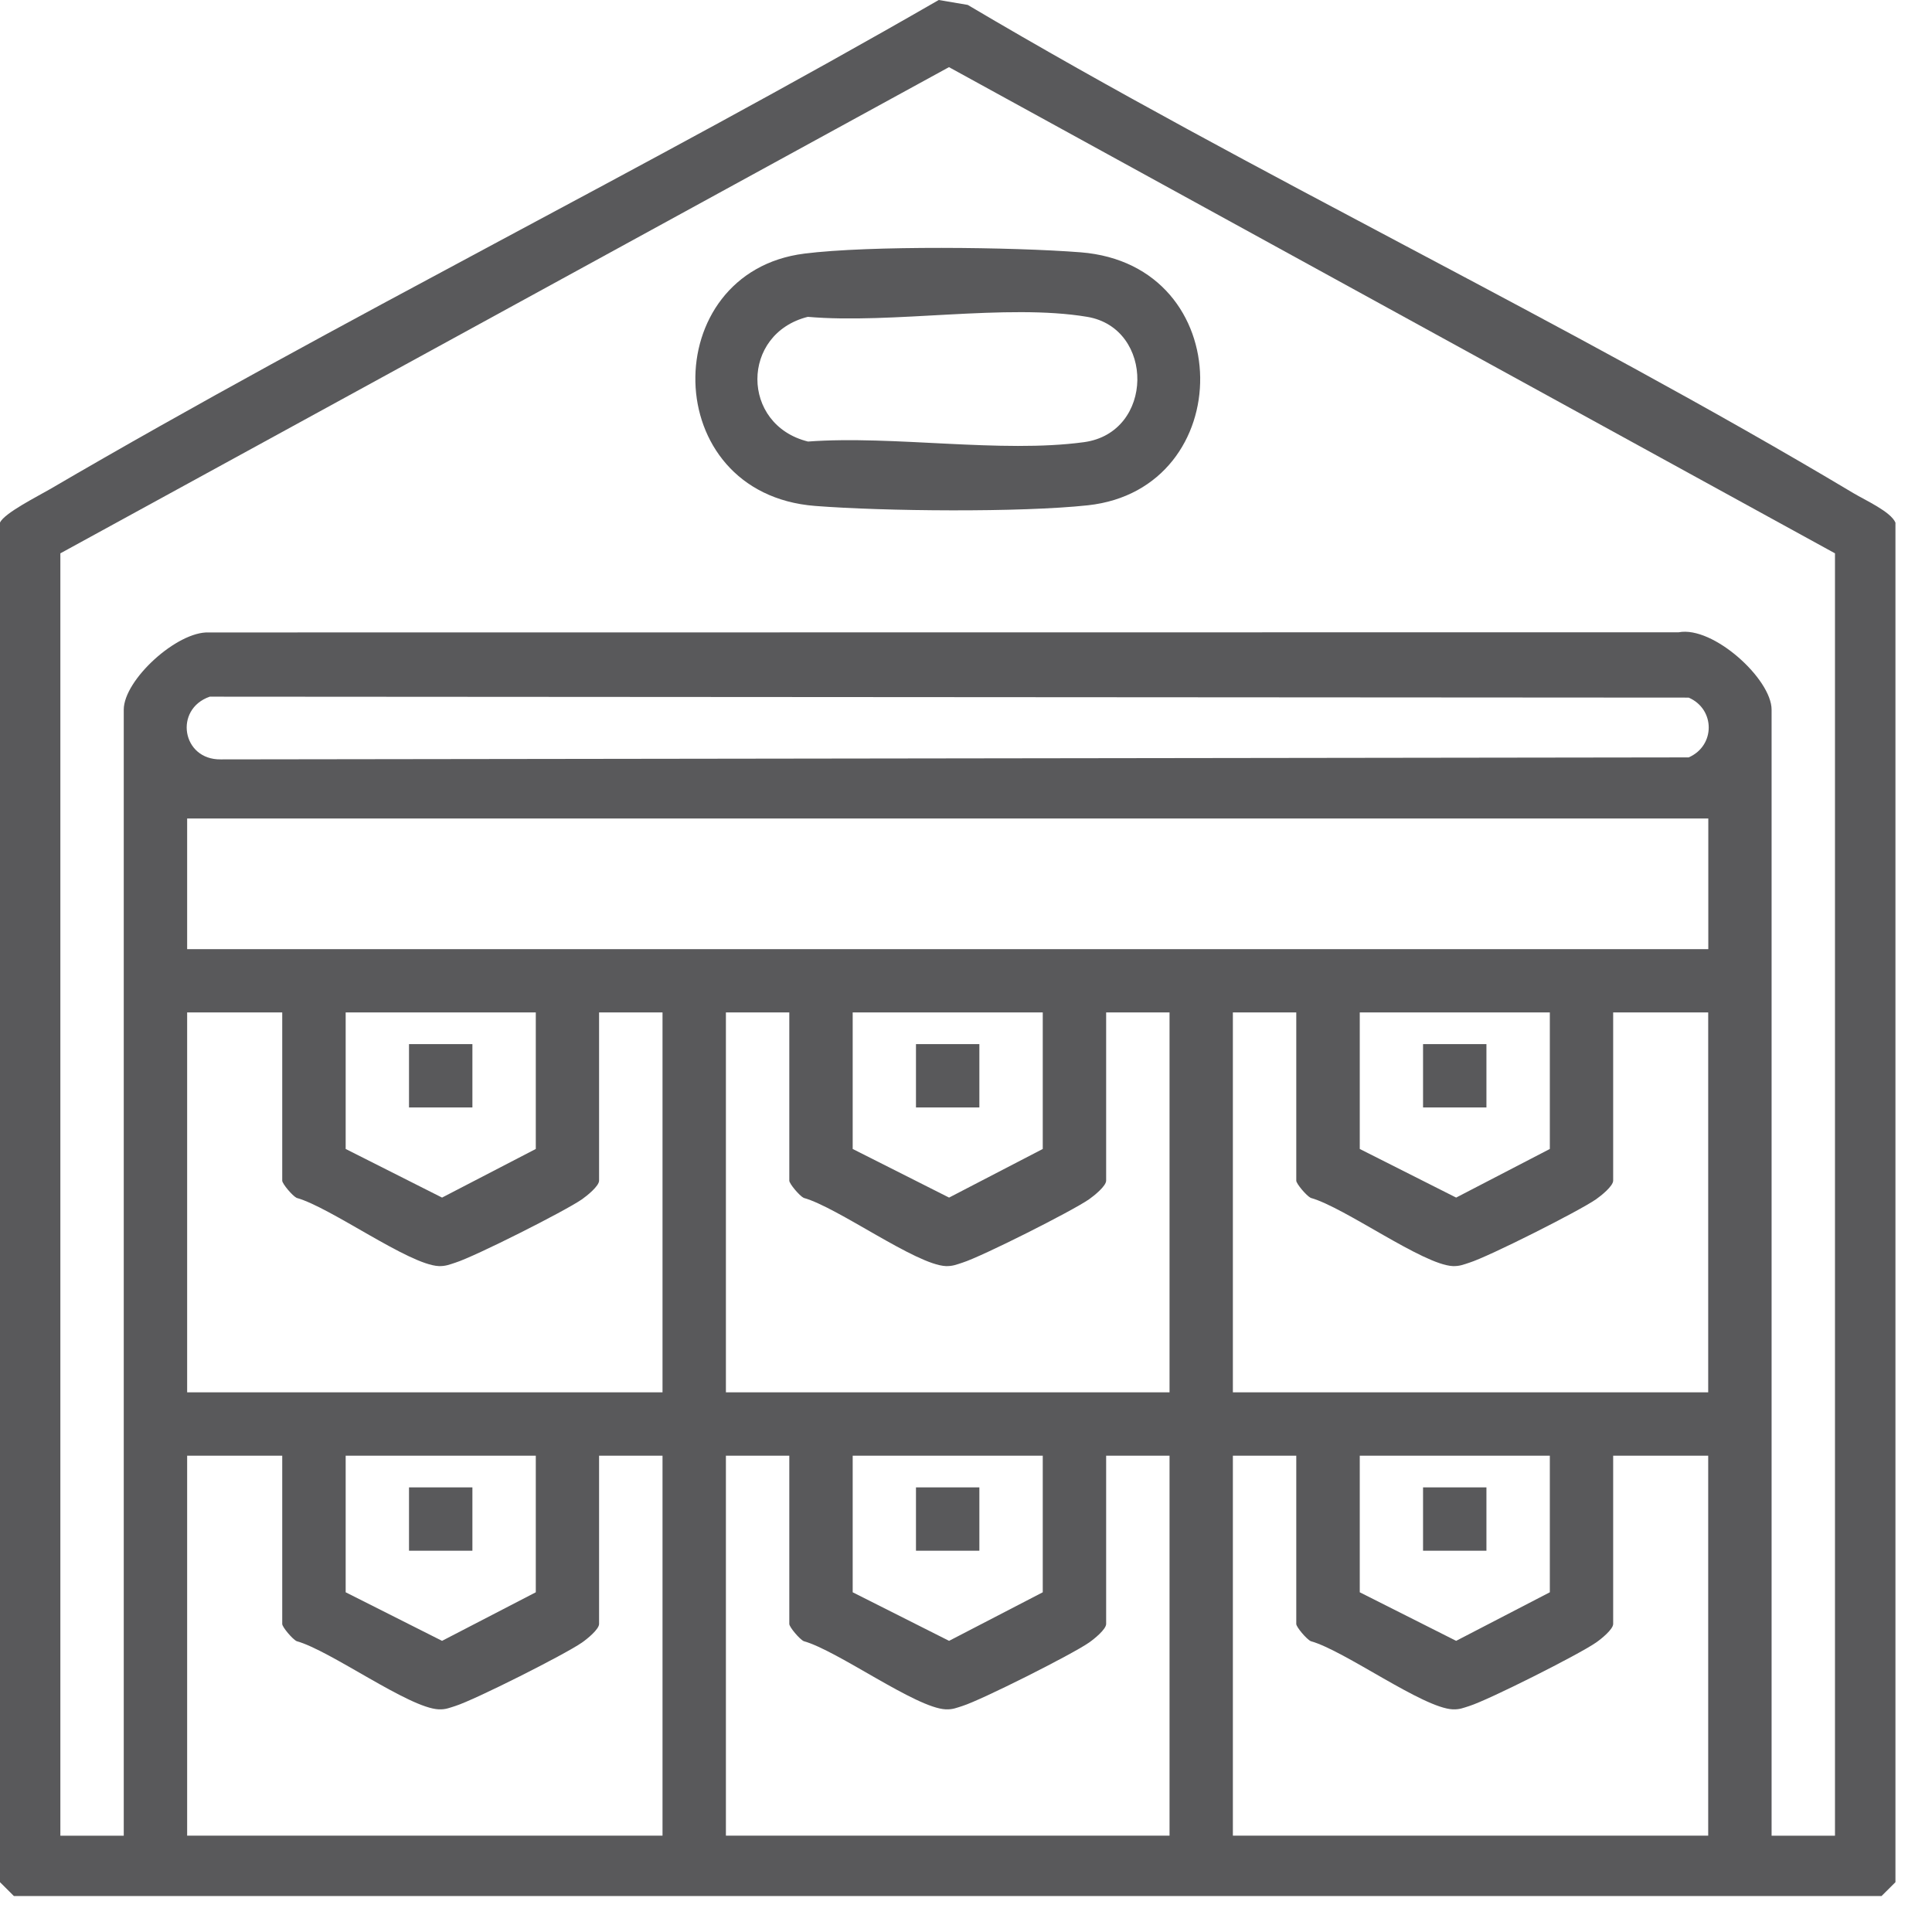
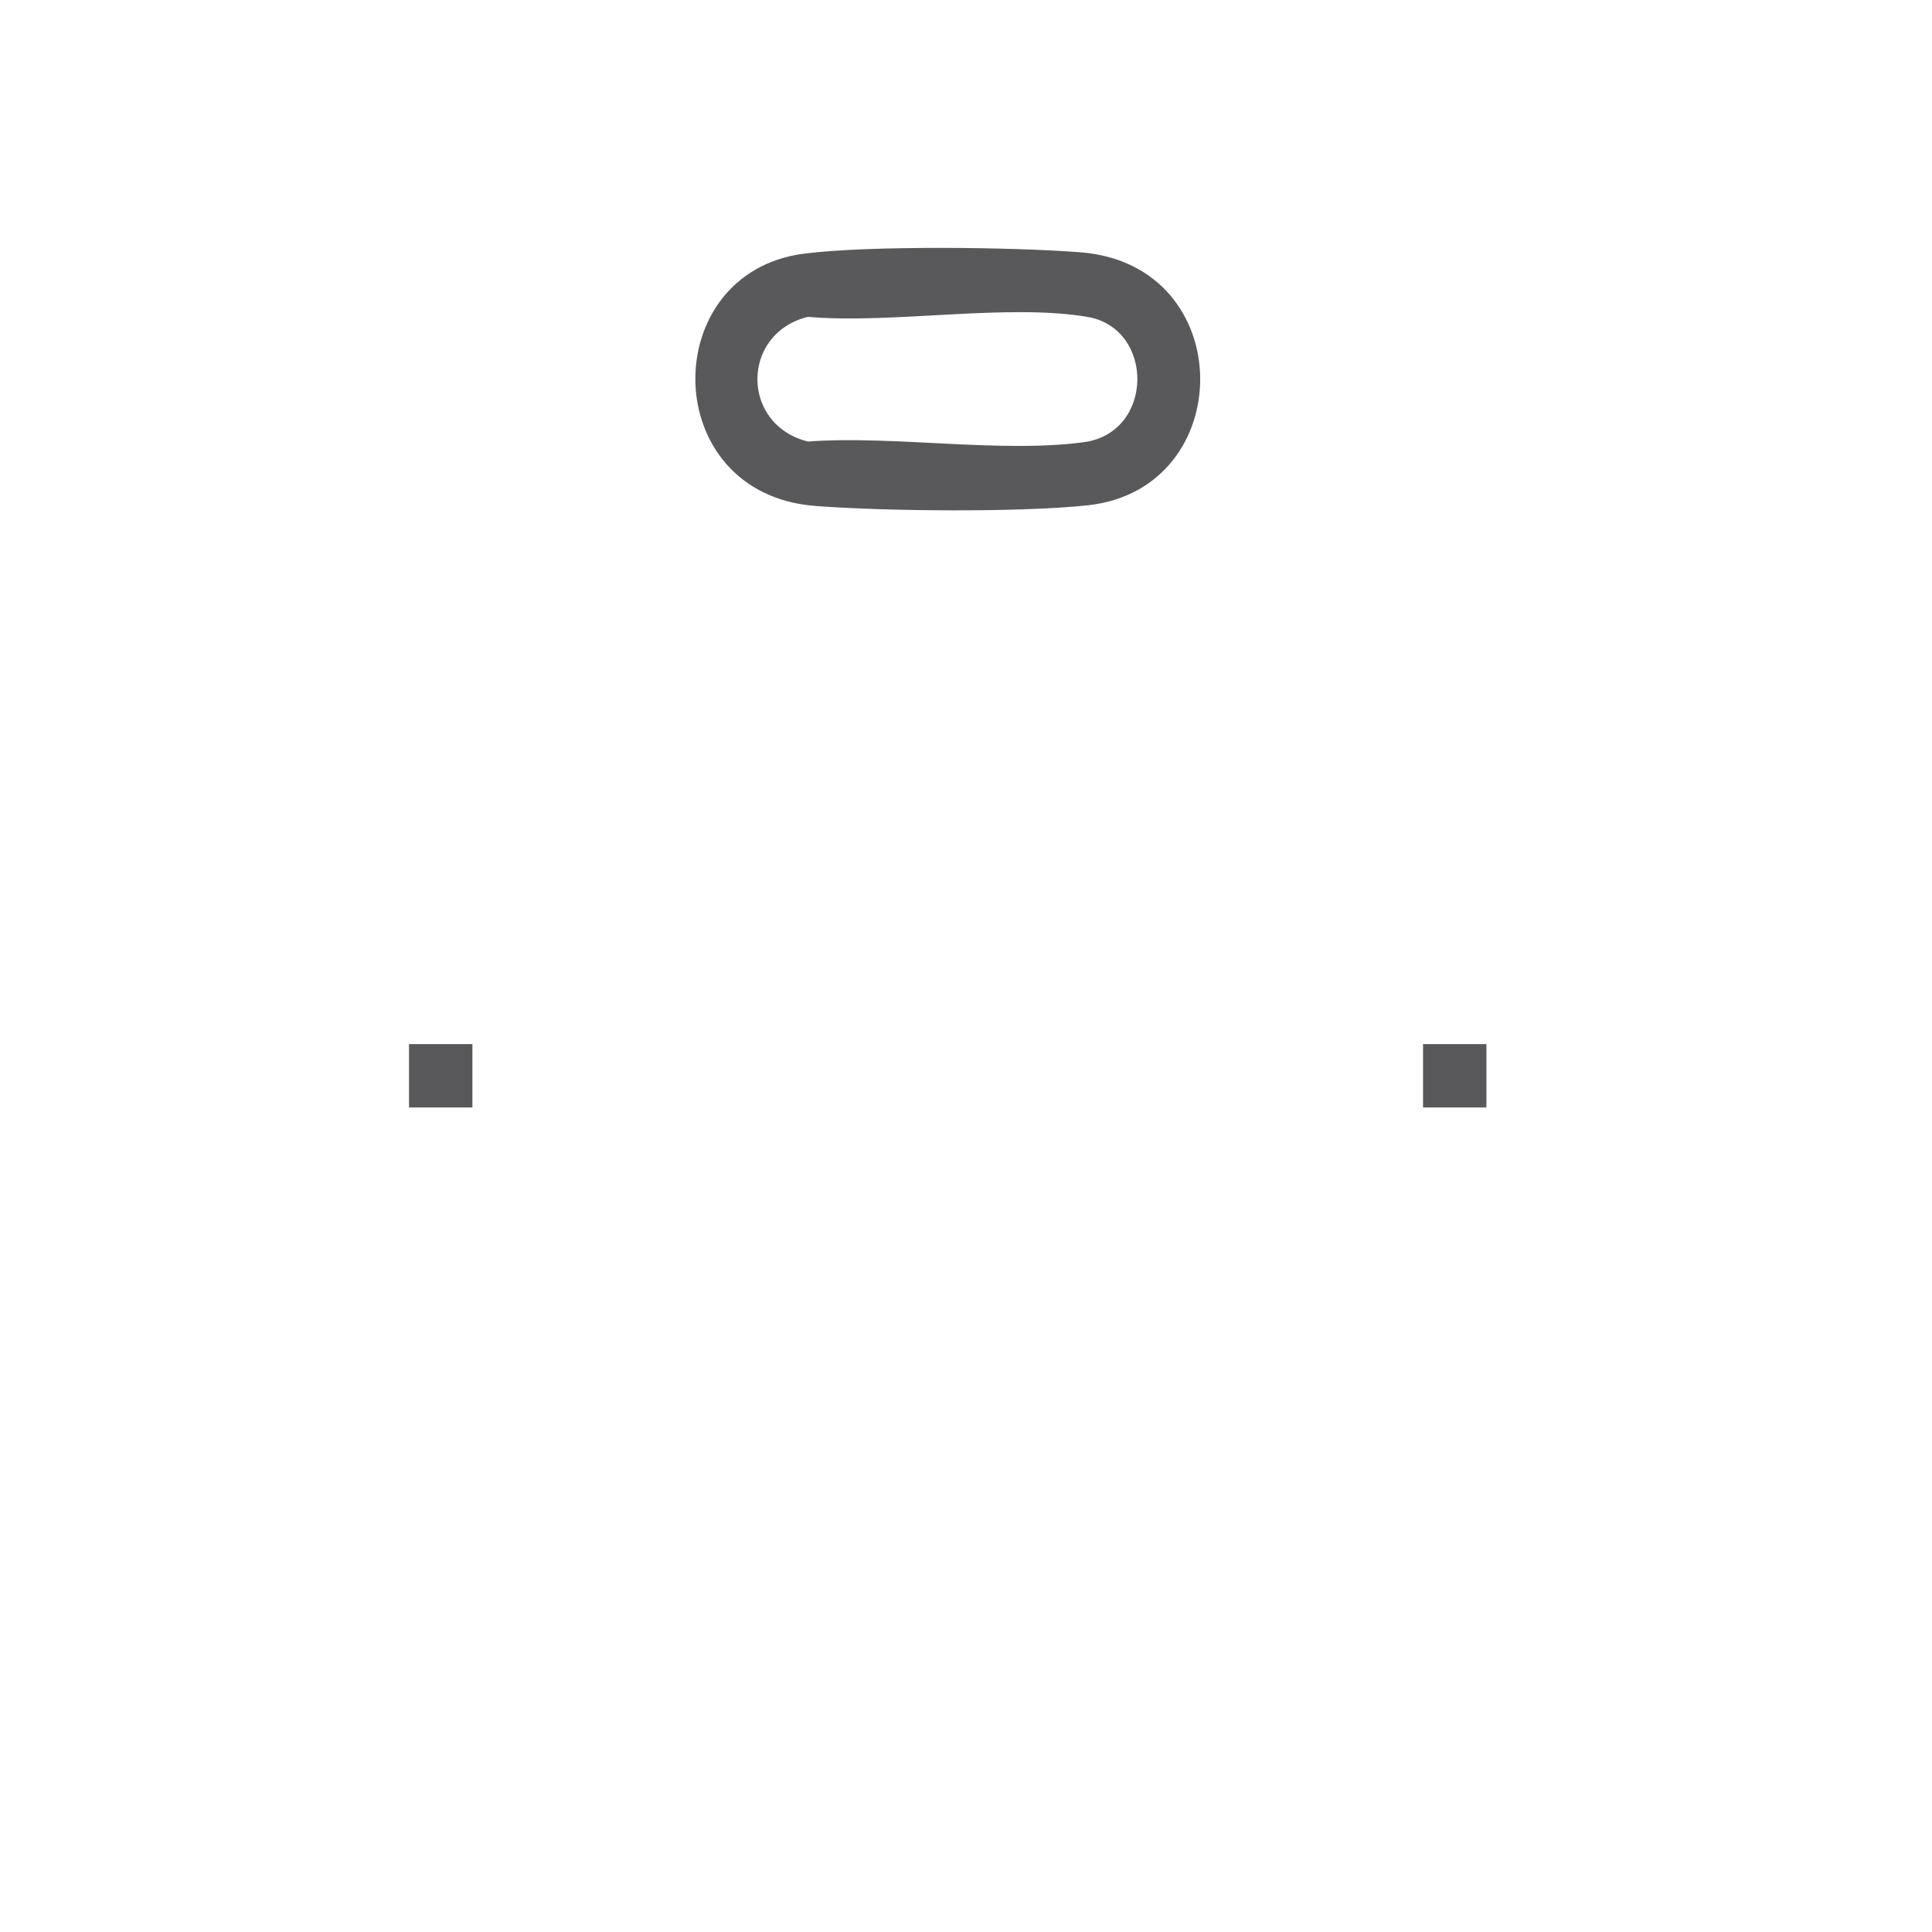
<svg xmlns="http://www.w3.org/2000/svg" width="37" height="37" viewBox="0 0 37 37" fill="none">
-   <path d="M17.978 0L18.533 0.094C24.081 3.379 29.965 6.141 35.498 9.446C35.721 9.58 36.21 9.798 36.3 10.009V36.046L36.034 36.311H0.266L0 36.046V10.008C0.084 9.824 0.734 9.499 0.954 9.37C6.54 6.105 12.371 3.232 17.978 0ZM35.142 10.597L18.174 1.286L1.156 10.597V35.156H2.37V13.591C2.37 13.021 3.393 12.086 4.001 12.112L32.149 12.109C32.808 11.984 33.928 13.005 33.928 13.591V35.156H35.142V10.597ZM4.017 13.342C3.326 13.582 3.484 14.553 4.226 14.543L32.34 14.505C32.855 14.28 32.849 13.58 32.34 13.36L4.017 13.342ZM32.716 15.675H3.584V18.177H32.716V15.675ZM5.405 19.389H3.584V26.665H12.688V19.389H11.473V22.61C11.473 22.715 11.242 22.9 11.147 22.967C10.817 23.196 9.096 24.063 8.722 24.181C8.608 24.218 8.533 24.251 8.403 24.247C7.83 24.222 6.332 23.122 5.681 22.941C5.599 22.901 5.405 22.669 5.405 22.611V19.39V19.389ZM10.261 19.389H6.62V22.004L8.466 22.935L10.261 22.004V19.389ZM15.116 19.389H13.902V26.665H22.398V19.389H21.184V22.61C21.184 22.715 20.953 22.9 20.858 22.967C20.528 23.196 18.806 24.063 18.433 24.181C18.319 24.218 18.244 24.251 18.113 24.247C17.541 24.222 16.043 23.122 15.392 22.941C15.31 22.901 15.116 22.669 15.116 22.611V19.39V19.389ZM19.97 19.389H16.33V22.004L18.176 22.935L19.97 22.004V19.389ZM24.825 19.389H23.611V26.665H32.714V19.389H30.894V22.61C30.894 22.715 30.663 22.9 30.567 22.967C30.237 23.196 28.516 24.063 28.142 24.181C28.028 24.218 27.954 24.251 27.823 24.247C27.25 24.222 25.752 23.122 25.102 22.941C25.02 22.901 24.825 22.669 24.825 22.611V19.39V19.389ZM29.681 19.389H26.041V22.004L27.887 22.935L29.681 22.004V19.389ZM5.405 27.878H3.584V35.155H12.688V27.878H11.473V31.1C11.473 31.204 11.242 31.39 11.147 31.456C10.817 31.686 9.096 32.552 8.722 32.671C8.608 32.707 8.533 32.741 8.403 32.736C7.83 32.712 6.332 31.611 5.681 31.43C5.599 31.391 5.405 31.159 5.405 31.101V27.88V27.878ZM10.261 27.878H6.62V30.494L8.466 31.424L10.261 30.494V27.878ZM15.116 27.878H13.902V35.155H22.398V27.878H21.184V31.1C21.184 31.204 20.953 31.39 20.858 31.456C20.528 31.686 18.806 32.552 18.433 32.671C18.319 32.707 18.244 32.741 18.113 32.736C17.541 32.712 16.043 31.611 15.392 31.43C15.31 31.391 15.116 31.159 15.116 31.101V27.88V27.878ZM19.97 27.878H16.33V30.494L18.176 31.424L19.97 30.494V27.878ZM24.825 27.878H23.611V35.155H32.714V27.878H30.894V31.1C30.894 31.204 30.663 31.39 30.567 31.456C30.237 31.686 28.516 32.552 28.142 32.671C28.028 32.707 27.954 32.741 27.823 32.736C27.25 32.712 25.752 31.611 25.102 31.43C25.02 31.391 24.825 31.159 24.825 31.101V27.88V27.878ZM29.681 27.878H26.041V30.494L27.887 31.424L29.681 30.494V27.878Z" fill="#59595B" />
  <path d="M15.402 4.857C16.659 4.699 19.399 4.731 20.695 4.832C23.732 5.071 23.718 9.364 20.834 9.677C19.541 9.816 16.925 9.792 15.608 9.689C12.595 9.452 12.581 5.212 15.404 4.857H15.402ZM15.474 6.067C14.182 6.387 14.182 8.136 15.474 8.456C17.113 8.335 19.168 8.684 20.759 8.468C22.109 8.285 22.115 6.285 20.822 6.068C19.273 5.808 17.089 6.209 15.472 6.068L15.474 6.067Z" fill="#59595B" />
  <path d="M9.047 19.996H7.833V21.209H9.047V19.996Z" fill="#59595B" />
-   <path d="M18.756 19.996H17.542V21.209H18.756V19.996Z" fill="#59595B" />
  <path d="M28.467 19.996H27.253V21.209H28.467V19.996Z" fill="#59595B" />
-   <path d="M9.047 28.485H7.833V29.698H9.047V28.485Z" fill="#59595B" />
-   <path d="M18.756 28.485H17.542V29.698H18.756V28.485Z" fill="#59595B" />
-   <path d="M28.467 28.485H27.253V29.698H28.467V28.485Z" fill="#59595B" />
</svg>